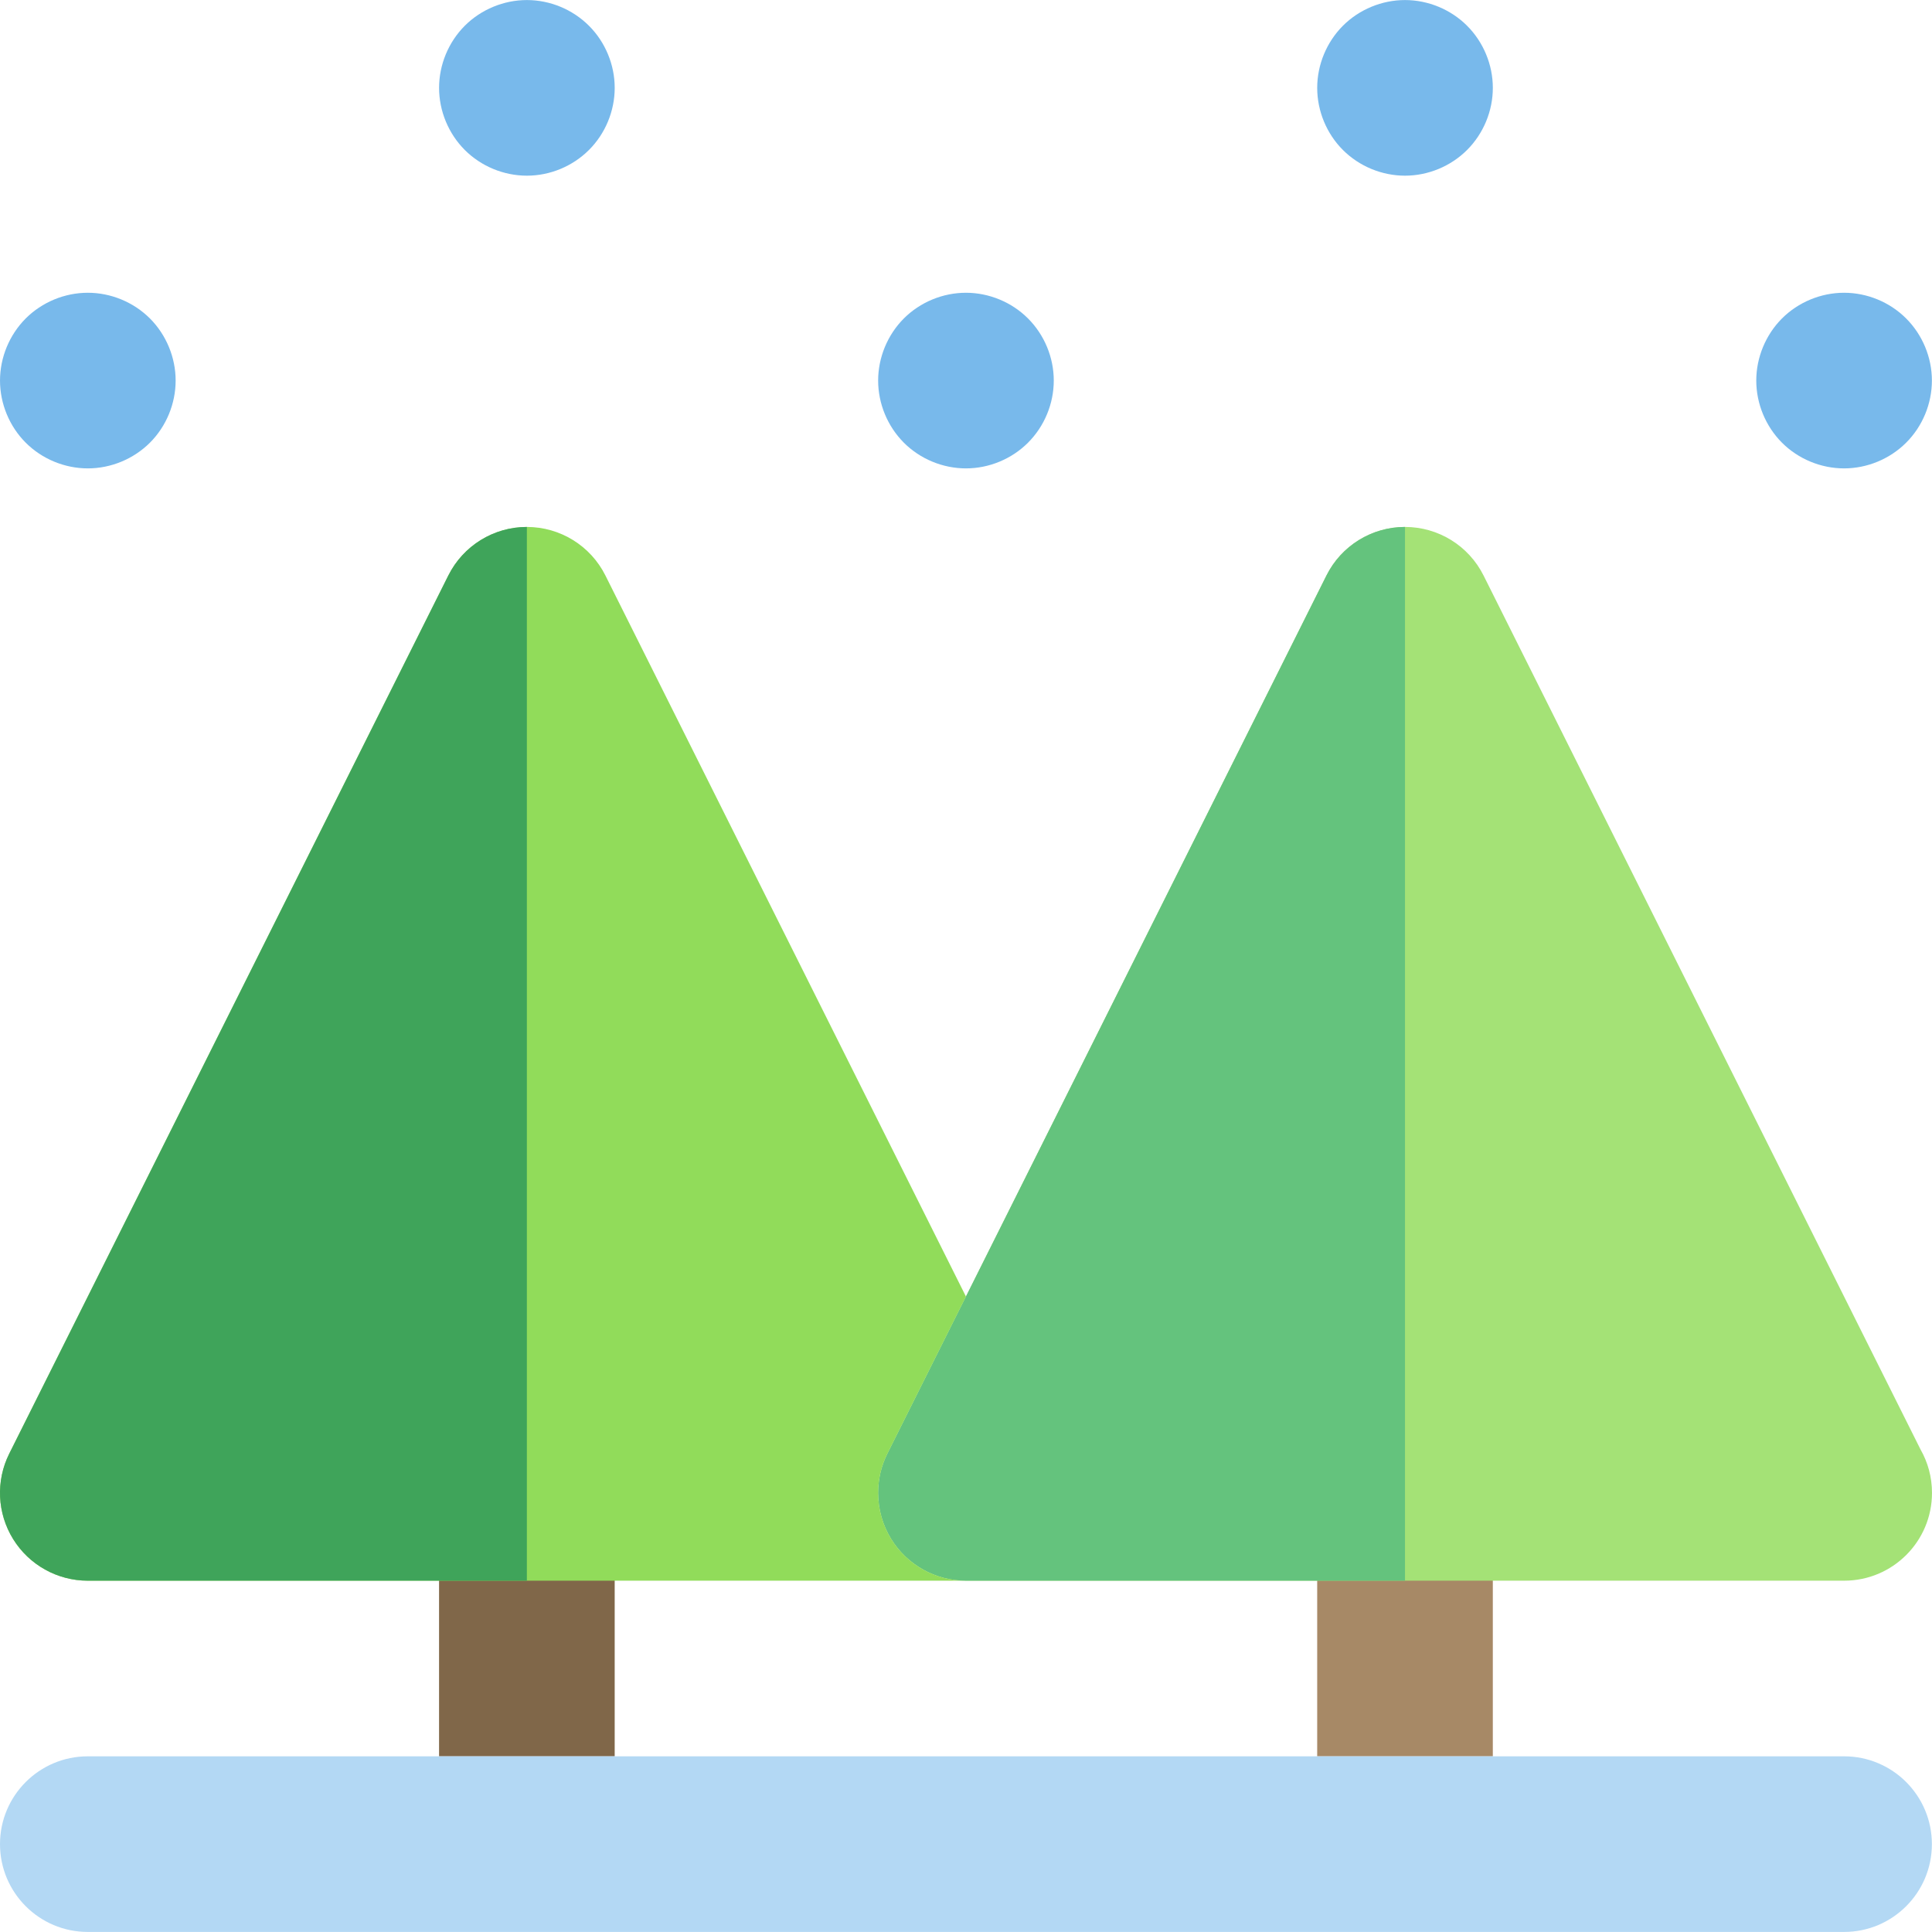
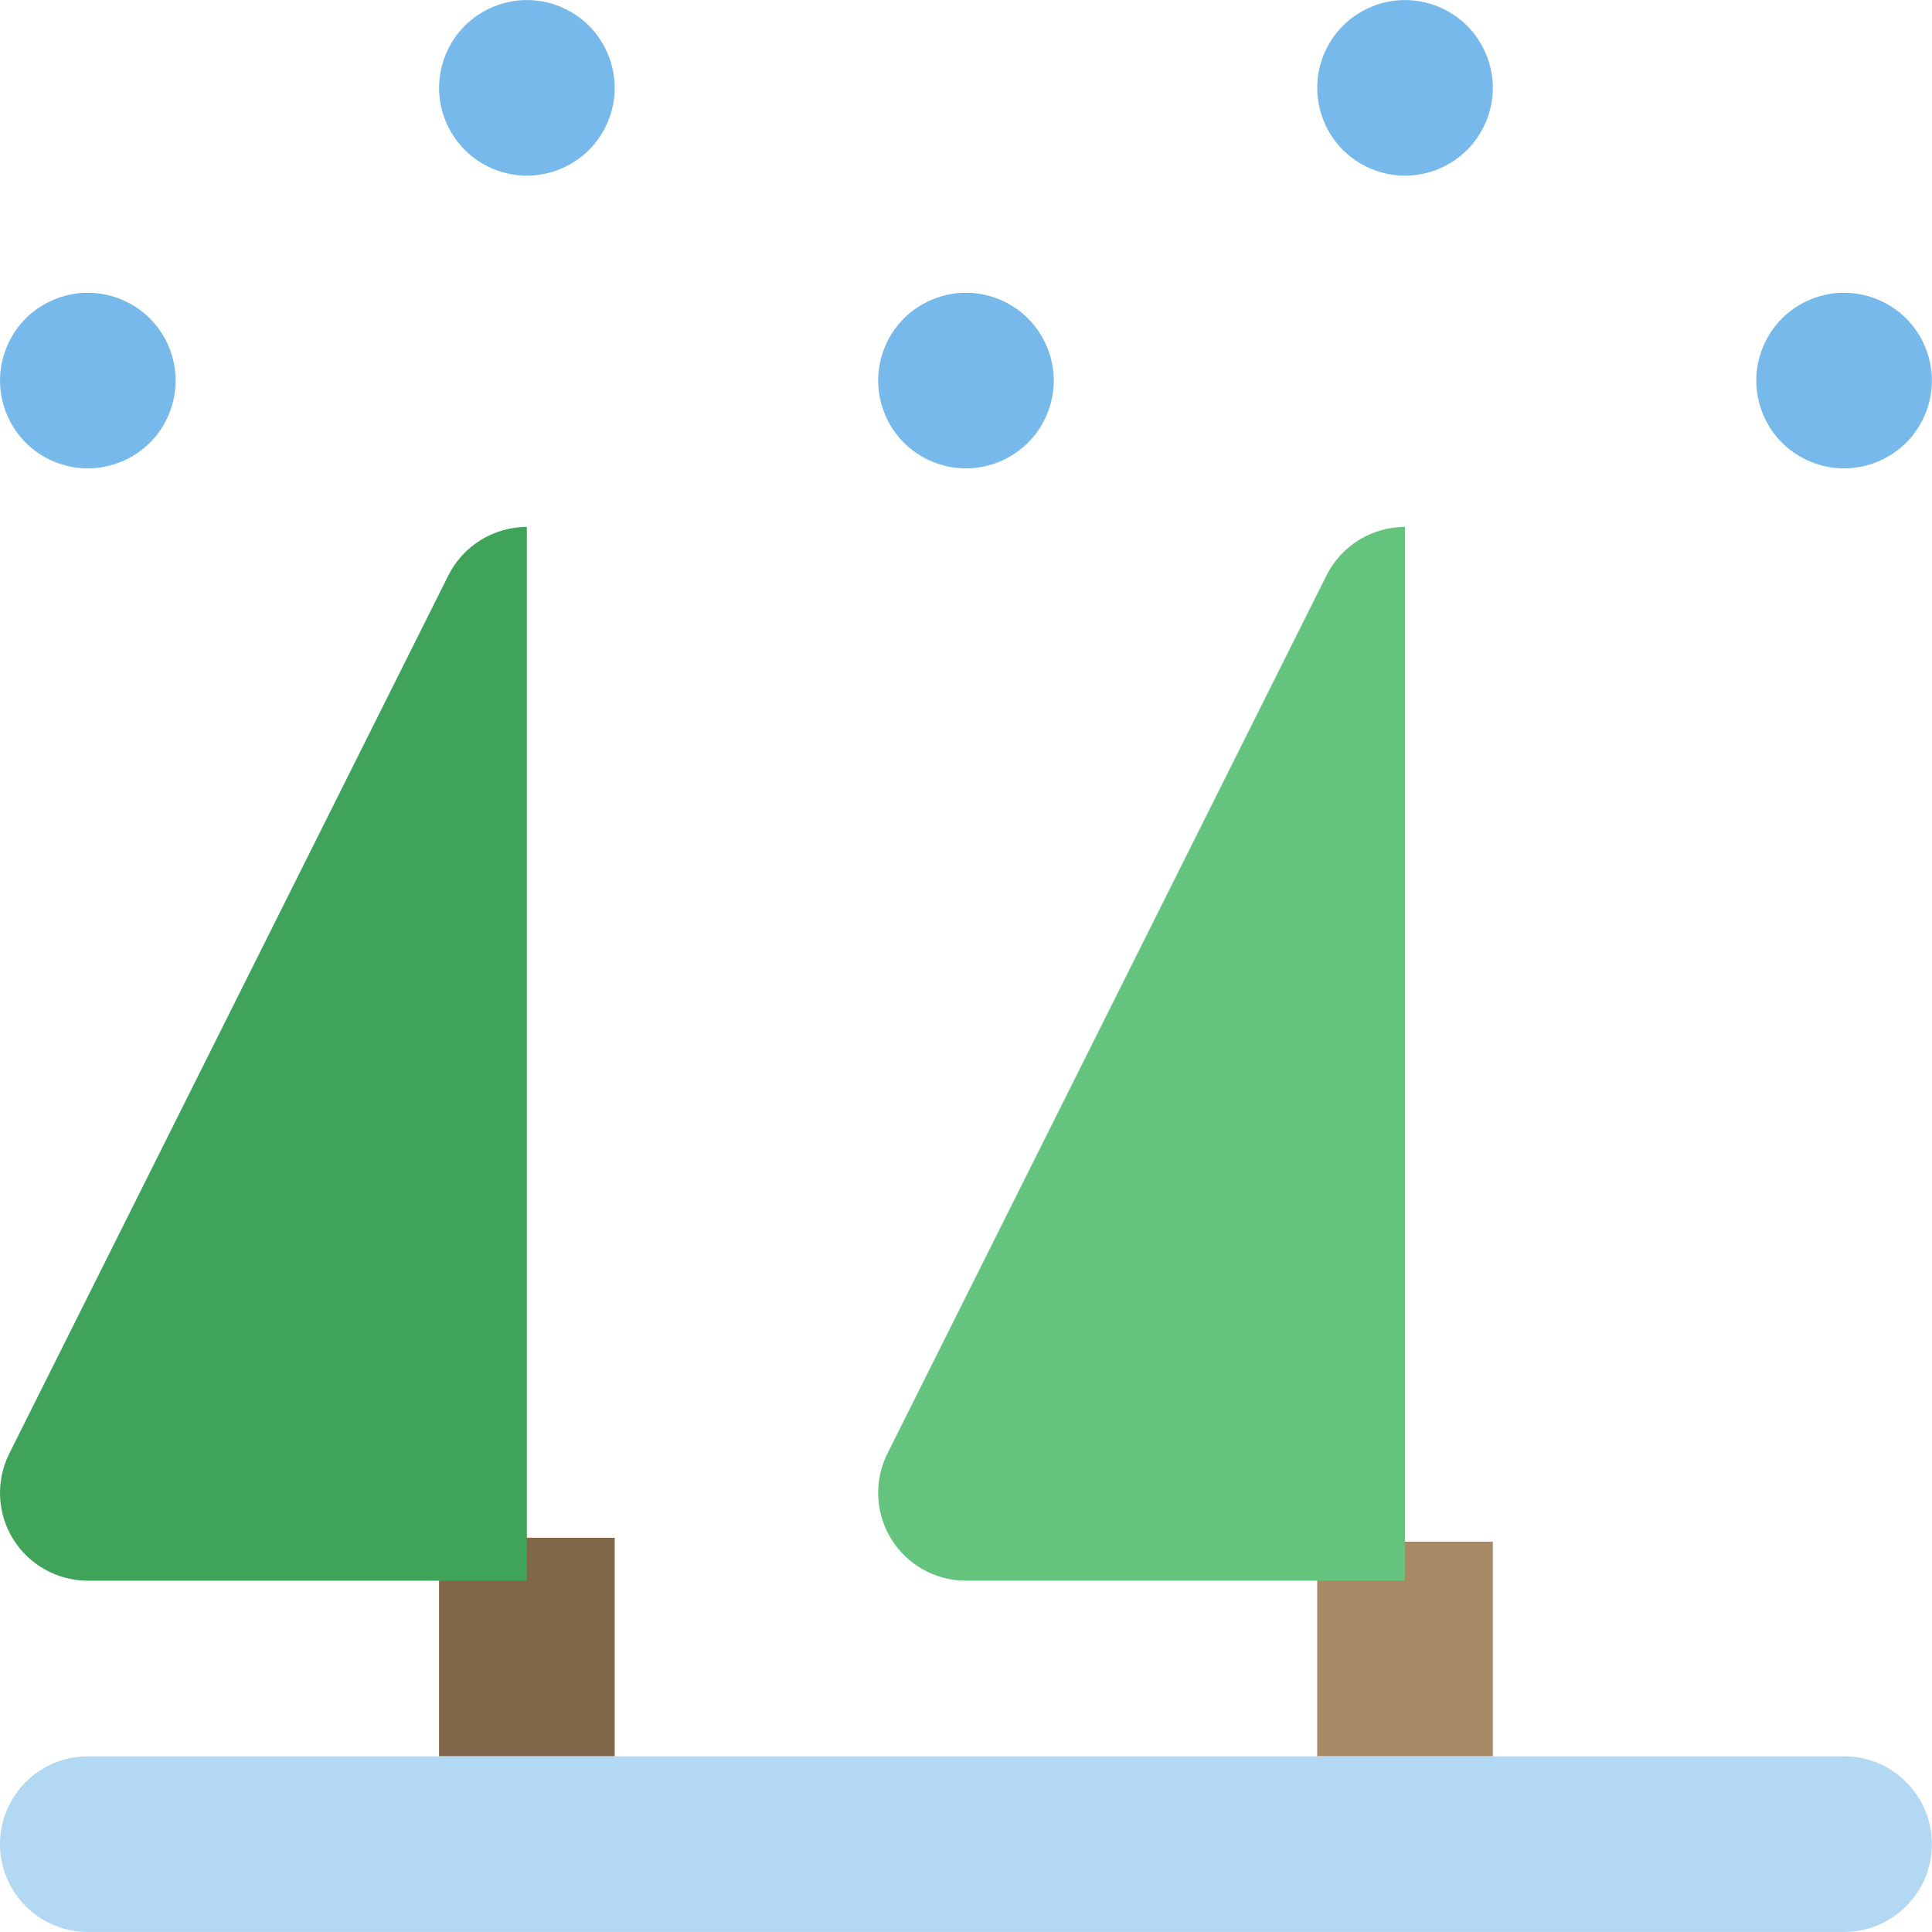
<svg xmlns="http://www.w3.org/2000/svg" version="1.1" id="Layer_1" x="0px" y="0px" viewBox="0 0 512 512" style="enable-background:new 0 0 512 512;" xml:space="preserve">
  <polygon style="fill:#806749;" points="162.899,465.443 162.899,407.523 139.628,407.523 116.357,407.523 116.357,465.443   139.628,465.443 " />
  <polygon style="fill:#A78966;" points="349.07,408.557 349.07,465.443 372.341,465.443 395.612,465.443 395.612,408.557   372.341,408.557 " />
  <path style="fill:#B3D8F4;" d="M23.271,511.985h116.357h232.713h116.357c12.852,0,23.271-10.419,23.271-23.271  c0-12.854-10.419-23.271-23.271-23.271h-93.085h-23.271H349.07H162.899h-23.271h-23.271H23.271C10.419,465.443,0,475.86,0,488.714  C0,501.566,10.419,511.985,23.271,511.985z" />
  <g>
    <path style="fill:#78B9EB;" d="M23.274,124.128c6.128,0,12.117-2.482,16.461-6.811c4.328-4.328,6.811-10.332,6.811-16.461   s-2.482-12.118-6.811-16.461c-4.344-4.328-10.332-6.811-16.461-6.811c-6.127,0-12.131,2.482-16.459,6.811   c-4.328,4.344-6.812,10.332-6.812,16.461s2.484,12.132,6.812,16.461C11.144,121.646,17.148,124.128,23.274,124.128z" />
    <path style="fill:#78B9EB;" d="M488.701,124.128c6.113,0,12.118-2.482,16.447-6.811c4.344-4.328,6.825-10.332,6.825-16.461   s-2.482-12.118-6.825-16.461c-4.328-4.328-10.317-6.811-16.447-6.811c-6.127,0-12.131,2.482-16.459,6.811   c-4.328,4.344-6.812,10.348-6.812,16.461c0,6.128,2.484,12.117,6.812,16.461C476.57,121.646,482.574,124.128,488.701,124.128z" />
    <path style="fill:#78B9EB;" d="M139.631,46.557c6.128,0,12.117-2.484,16.447-6.812c4.344-4.327,6.825-10.331,6.825-16.459   s-2.482-12.132-6.825-16.461c-4.328-4.328-10.317-6.811-16.447-6.811c-6.127,0-12.131,2.482-16.459,6.811   c-4.328,4.344-6.812,10.332-6.812,16.461s2.484,12.117,6.812,16.459C127.5,44.075,133.504,46.557,139.631,46.557z" />
    <path style="fill:#78B9EB;" d="M372.344,46.557c6.113,0,12.117-2.484,16.447-6.812c4.344-4.344,6.825-10.331,6.825-16.459   s-2.482-12.118-6.825-16.461c-4.328-4.328-10.332-6.811-16.447-6.811c-6.127,0-12.131,2.482-16.459,6.811   c-4.328,4.344-6.812,10.332-6.812,16.461s2.484,12.132,6.812,16.459C360.214,44.075,366.218,46.557,372.344,46.557z" />
    <path style="fill:#78B9EB;" d="M255.988,124.128c6.128,0,12.118-2.482,16.447-6.811c4.344-4.344,6.825-10.332,6.825-16.461   s-2.482-12.118-6.825-16.461c-4.328-4.328-10.332-6.811-16.447-6.811c-6.127,0-12.131,2.482-16.459,6.811   c-4.328,4.344-6.812,10.332-6.812,16.461s2.484,12.117,6.812,16.461C243.857,121.646,249.861,124.128,255.988,124.128z" />
  </g>
-   <path style="fill:#A4E276;" d="M508.973,384.145L393.155,152.509c-3.941-7.884-11.999-12.864-20.814-12.864  c-8.815,0-16.873,4.98-20.814,12.864l-95.543,191.085l-13.01,26.017l-7.804,15.61c-1.643,3.286-2.448,6.85-2.448,10.407  c0,4.254,1.156,8.497,3.466,12.234c4.24,6.86,11.732,11.037,19.796,11.037c0.009,0,0.02,0,0.031,0h93.054h23.271h23.271h93.085  c0.009,0,0.019,0,0.031,0c12.854,0,23.271-10.419,23.271-23.271C512,391.452,510.9,387.533,508.973,384.145z" />
  <path style="fill:#64C37D;" d="M351.527,152.509l-95.543,191.085l-13.01,26.017l-7.804,15.61c-1.643,3.286-2.448,6.85-2.448,10.407  c0,4.254,1.156,8.497,3.466,12.234c4.24,6.86,11.732,11.037,19.796,11.037c0.009,0,0.02,0,0.031,0h93.054h23.271V139.644  C363.526,139.644,355.468,144.624,351.527,152.509z" />
-   <path style="fill:#91DC5A;" d="M236.188,407.863c-2.31-3.737-3.466-7.979-3.466-12.234c0-3.557,0.805-7.123,2.448-10.407  l7.804-15.61l13.01-26.017l-95.543-191.085c-3.941-7.884-11.999-12.864-20.814-12.864c-8.815,0-16.873,4.98-20.814,12.864  L2.457,385.222c-3.607,7.214-3.222,15.781,1.018,22.641S15.205,418.9,23.271,418.9h93.085h23.271h23.271h93.085  C247.92,418.9,240.43,414.724,236.188,407.863z" />
  <path style="fill:#3FA45A;" d="M118.814,152.509L2.457,385.222c-3.607,7.214-3.222,15.781,1.018,22.641S15.205,418.9,23.271,418.9  h93.085h23.271V139.644C130.813,139.644,122.755,144.624,118.814,152.509z" />
  <g>
</g>
  <g>
</g>
  <g>
</g>
  <g>
</g>
  <g>
</g>
  <g>
</g>
  <g>
</g>
  <g>
</g>
  <g>
</g>
  <g>
</g>
  <g>
</g>
  <g>
</g>
  <g>
</g>
  <g>
</g>
  <g>
</g>
</svg>